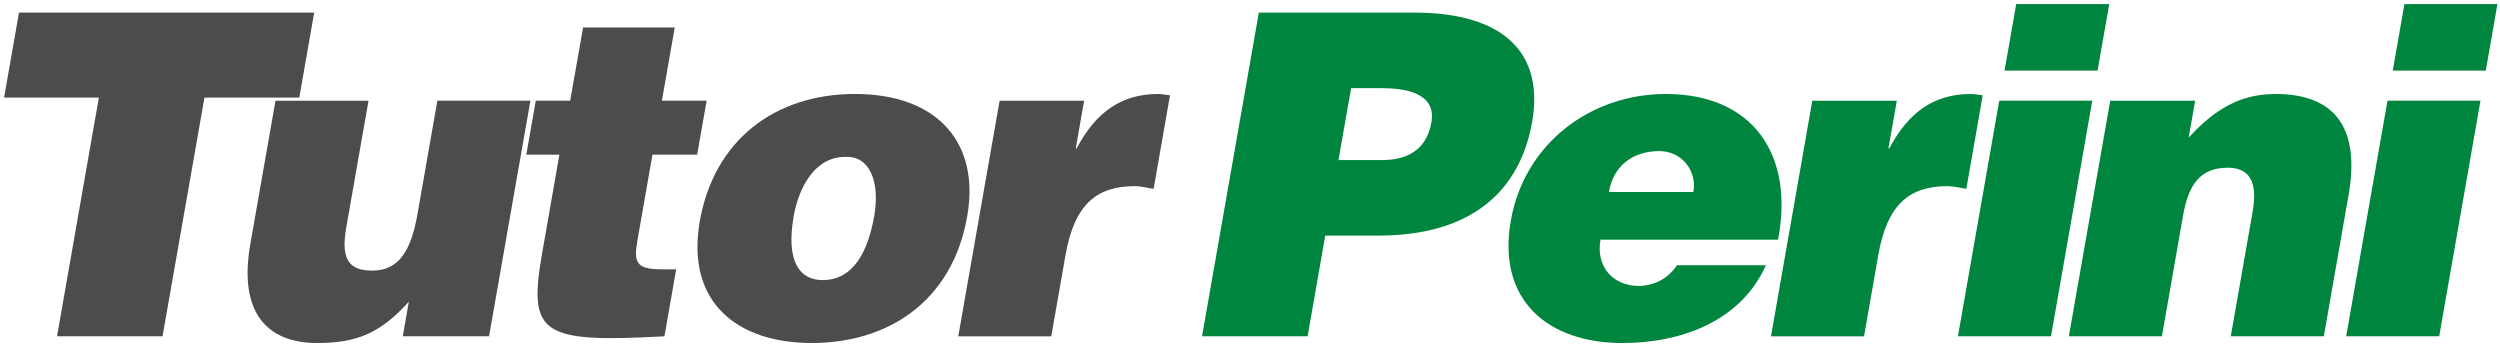
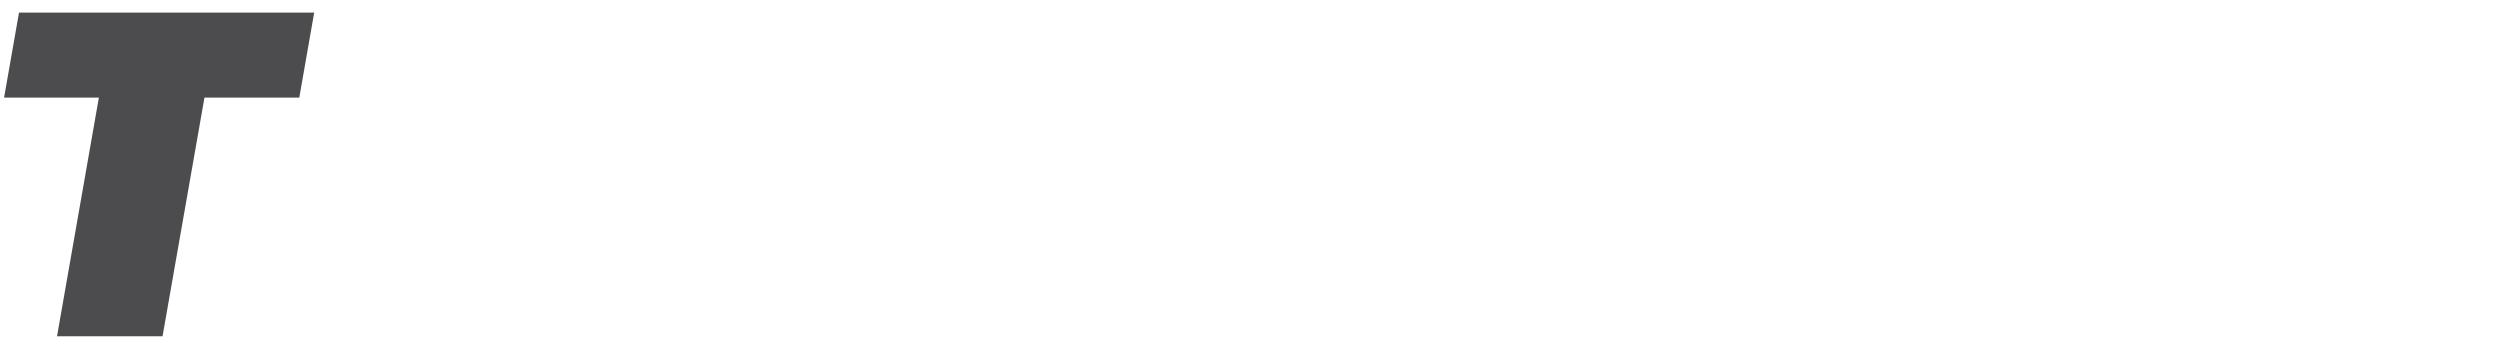
<svg xmlns="http://www.w3.org/2000/svg" xmlns:ns1="http://www.inkscape.org/namespaces/inkscape" xmlns:ns2="http://sodipodi.sourceforge.net/DTD/sodipodi-0.dtd" width="308.951" height="42.867" viewBox="0 0 81.743 11.342" version="1.1" id="svg8" ns1:version="0.92.3 (2405546, 2018-03-11)" ns2:docname="tutor.svg">
  <defs id="defs2" />
  <ns2:namedview id="base" pagecolor="#00ffff" bordercolor="#666666" borderopacity="1.0" ns1:pageopacity="0" ns1:pageshadow="2" ns1:zoom="0.35" ns1:cx="17.427263" ns1:cy="-322.8521" ns1:document-units="px" ns1:current-layer="layer1" showgrid="false" units="px" fit-margin-left="0.5" fit-margin-top="0.5" fit-margin-right="0.5" fit-margin-bottom="0.5" ns1:window-width="1920" ns1:window-height="1017" ns1:window-x="-8" ns1:window-y="-8" ns1:window-maximized="1" />
  <g ns1:label="Layer 1" ns1:groupmode="layer" id="layer1" transform="translate(-101.222,-52.07)">
    <g style="overflow:visible;fill-rule:evenodd;stroke-width:0.501;stroke-linejoin:bevel" id="g35" transform="matrix(0.293,0,0,0.293,101.19,51.64)">
      <g transform="scale(1,-1)" font-size="16" id="Document" style="font-size:16px;font-family:'Times New Roman';fill:none;stroke:#000000">
        <g transform="translate(0,-44.25)" id="Spread">
          <g id="Layer 1">
            <g stroke-miterlimit="79.84" id="Group" style="stroke:none;stroke-width:1.675;stroke-linejoin:miter;stroke-miterlimit:79.84">
              <path id="path12" d="M 2.228,41.376 0.563,31.893 H 11.141 L 6.471,5.253 h 11.775 l 4.679,26.64 h 10.582 l 1.663,9.483 z" ns1:connector-curvature="0" style="fill:#4c4c4f;marker-start:none;marker-end:none" />
-               <path id="path14" d="m 54.684,5.253 h -9.63 l 0.677,3.865 C 42.496,5.504 39.779,4.504 35.489,4.504 c -5.687,0 -8.767,3.514 -7.449,11.034 l 2.811,16.003 H 41.233 L 38.74,17.345 c -0.634,-3.613 0.41,-4.763 2.911,-4.763 2.989,0 4.336,2.256 5.048,6.319 l 2.217,12.644 h 10.382 z m 19.572,0 C 60.498,4.5 59.014,5.456 60.609,14.534 l 1.925,10.988 h -3.693 l 1.058,6.023 h 3.838 l 1.443,8.17 h 10.227 l -1.436,-8.17 h 4.993 l -1.057,-6.023 h -4.988 l -1.671,-9.531 c -0.421,-2.411 -0.223,-3.264 2.669,-3.264 h 1.65 z m 14.423,13.399 c -0.87,-4.973 0.6,-7.128 3.246,-7.128 2.793,0 4.867,2.161 5.737,7.128 0.682,3.86 -0.508,6.772 -3.226,6.622 -3.547,0 -5.238,-3.663 -5.757,-6.622 m 6.838,13.644 c 9.237,0 13.965,-5.469 12.528,-13.644 C 106.361,9.016 99.077,4.504 90.694,4.504 c -8.388,0 -14.064,4.614 -12.492,13.591 1.602,9.134 8.48,14.201 17.315,14.201 m 16.142,-0.755 h 9.431 l -0.931,-5.318 h 0.1 c 2.168,4.115 5.062,6.071 9.098,6.071 0.452,0 0.881,-0.103 1.317,-0.151 L 128.847,21.71 c -0.683,0.098 -1.393,0.298 -2.094,0.298 -4.241,0 -6.741,-2.007 -7.735,-7.675 l -1.593,-9.084 h -10.379 z" ns1:connector-curvature="0" style="fill:#4c4c4f;marker-start:none;marker-end:none" />
-               <path id="path16" d="m 154.367,24.922 c 2.747,0 4.937,1.103 5.481,4.213 0.592,3.362 -3.123,3.811 -5.617,3.811 h -3.344 l -1.411,-8.024 z m -20.118,-19.669 6.339,36.124 h 17.319 c 10.329,0 14.485,-4.767 13.182,-12.189 -1.369,-7.777 -6.816,-12.697 -17.152,-12.697 h -5.938 l -1.97,-11.238 h -11.783 z m 54.833,16.105 c 0.427,2.409 -1.346,4.563 -3.793,4.563 -3.088,0 -5.149,-1.751 -5.639,-4.563 z m -10.367,-5.317 c -0.547,-3.113 1.492,-5.167 4.236,-5.167 1.646,0 3.277,0.753 4.298,2.305 h 9.93 C 194.242,6.658 187.275,4.5 181.189,4.5 c -8.389,0 -14.034,4.814 -12.483,13.643 1.514,8.632 8.917,14.151 17.305,14.151 9.683,0 14.344,-6.724 12.524,-16.255 h -19.82 z m 23.637,15.5 h 9.434 l -0.936,-5.318 h 0.1 c 2.172,4.115 5.06,6.071 9.101,6.071 0.454,0 0.885,-0.103 1.32,-0.151 L 219.544,21.71 c -0.683,0.098 -1.392,0.298 -2.094,0.298 -4.242,0 -6.74,-2.007 -7.731,-7.675 l -1.594,-9.084 h -10.383 l 4.61,26.291 z m 22.75,10.788 h 10.387 l -1.302,-7.424 h -10.382 l 1.304,7.424 z m -6.497,-37.076 4.611,26.292 h 10.383 l -4.61,-26.292 z m 16.992,26.288 h 9.48 l -0.72,-4.115 c 2.899,3.162 5.745,4.868 9.685,4.868 6.892,0 9.424,-4.067 8.155,-11.288 L 259.435,5.253 h -10.382 l 2.437,13.893 c 0.454,2.613 0.16,4.921 -2.781,4.921 -3.195,0 -4.407,-2.055 -4.995,-5.415 L 241.369,5.253 h -10.388 l 4.619,26.288 z m 32.837,10.788 h 10.377 l -1.3,-7.424 H 267.13 Z m -6.502,-37.076 4.609,26.292 h 10.378 L 272.31,5.253 Z" ns1:connector-curvature="0" style="fill:#00853f;marker-start:none;marker-end:none" />
            </g>
          </g>
        </g>
      </g>
    </g>
  </g>
</svg>